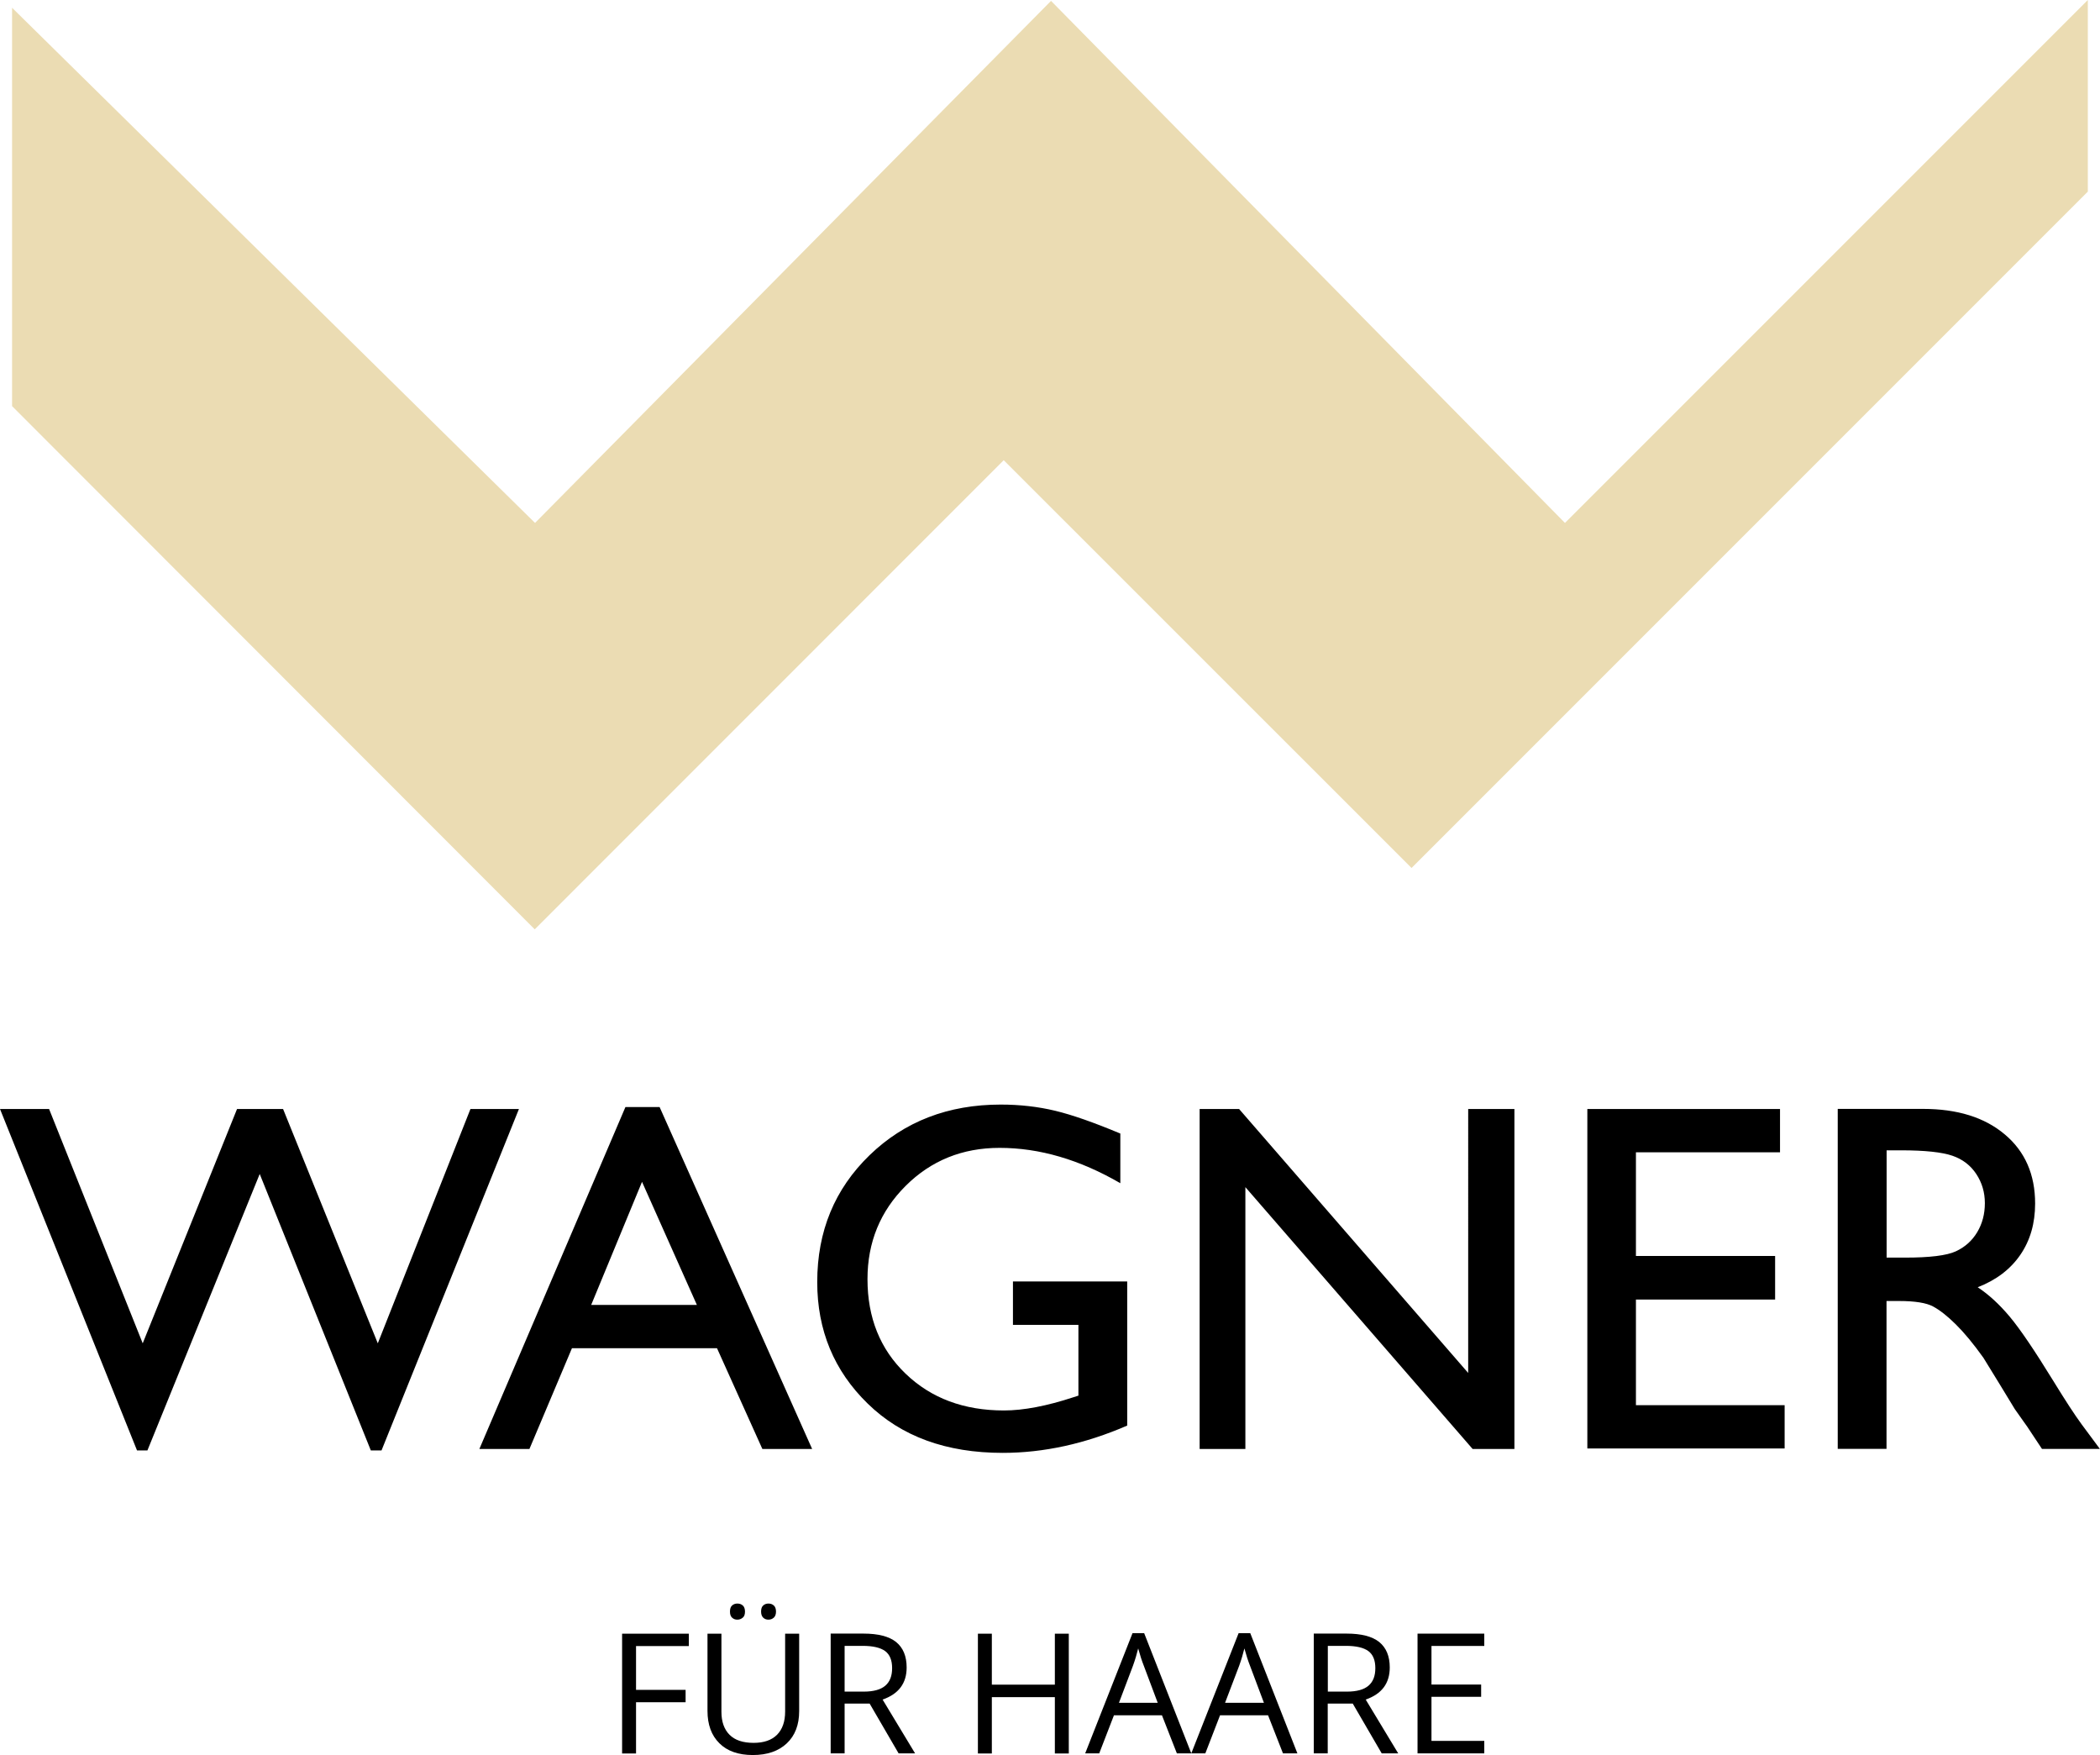
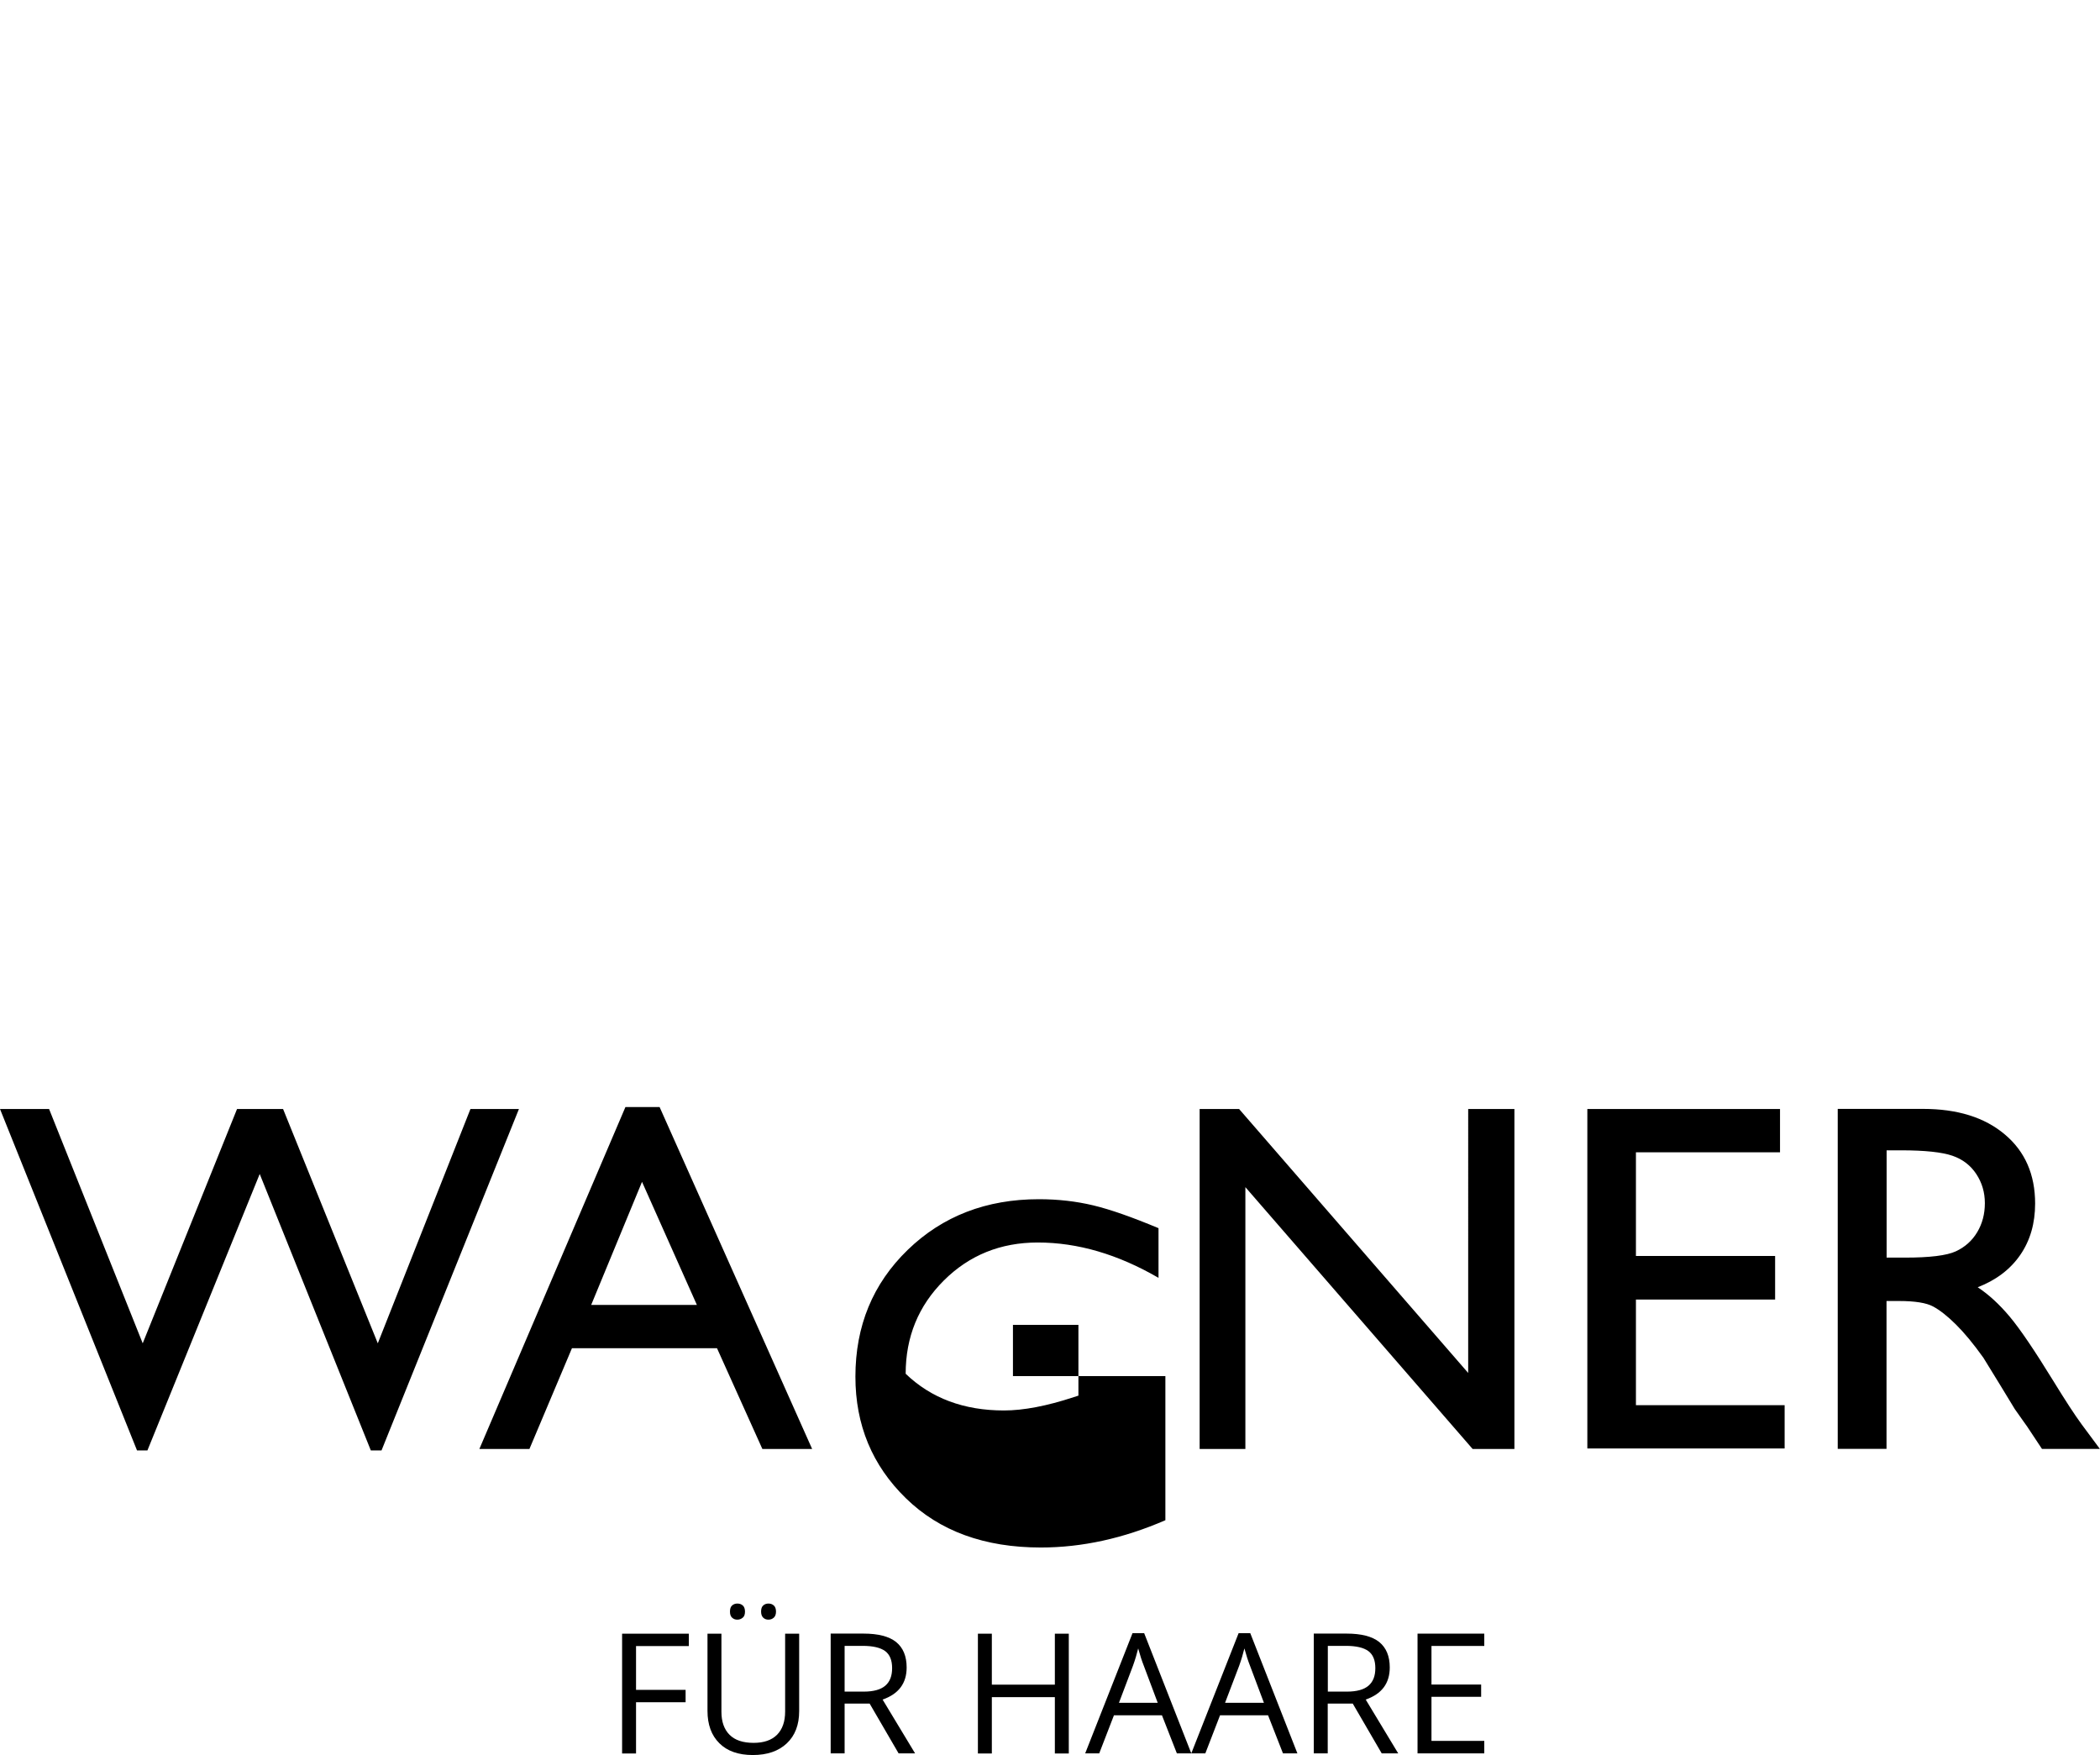
<svg xmlns="http://www.w3.org/2000/svg" version="1.1" id="Ebene_1" x="0px" y="0px" viewBox="0 0 213.95 178.78" style="enable-background:new 0 0 213.95 178.78;" xml:space="preserve">
  <style type="text/css">
	.st0{fill:#EBDCB3;}
</style>
  <g>
-     <path d="M198.91,117.73c1.05,0.36,1.86,0.99,2.44,1.87c0.58,0.88,0.87,1.87,0.87,2.96c0,1.11-0.26,2.09-0.78,2.96   c-0.52,0.87-1.25,1.52-2.18,1.95c-0.93,0.43-2.66,0.64-5.17,0.64h-1.88v-10.93h1.49C196.12,117.18,197.86,117.37,198.91,117.73    M192.2,147.6v-15.07h1.29c1.62,0,2.78,0.19,3.46,0.56c0.69,0.37,1.46,0.98,2.31,1.82c0.85,0.84,1.79,1.97,2.81,3.4l1.66,2.7   l1.54,2.53l0.96,1.36c0.15,0.2,0.25,0.34,0.3,0.42l1.51,2.28h5.9l-1.84-2.48c-0.73-0.99-1.69-2.47-2.9-4.44   c-1.92-3.12-3.4-5.31-4.46-6.57c-1.06-1.26-2.14-2.25-3.25-2.98c1.88-0.73,3.33-1.83,4.34-3.3c1.01-1.47,1.51-3.21,1.51-5.23   c0-2.96-1.03-5.31-3.09-7.04c-2.06-1.74-4.84-2.6-8.34-2.6h-8.68v34.63H192.2z M161.71,147.55h20.11v-4.41h-15.15v-10.76h14.18   v-4.44h-14.18v-10.56h14.68v-4.41h-19.63V147.55z M149.59,139.87l-23.35-26.9h-4.02v34.63h4.66v-26.67l23.15,26.67h4.26v-34.63   h-4.71V139.87z M103.2,134.96h6.67v7.21l-0.47,0.15c-2.76,0.91-5.13,1.36-7.12,1.36c-4.08,0-7.42-1.25-10.01-3.74   c-2.6-2.49-3.89-5.71-3.89-9.64c0-3.75,1.3-6.92,3.89-9.5c2.59-2.58,5.78-3.87,9.57-3.87c4.07,0,8.16,1.2,12.3,3.6v-5.06   c-2.68-1.12-4.89-1.9-6.64-2.32c-1.75-0.42-3.6-0.63-5.55-0.63c-5.35,0-9.81,1.72-13.36,5.16c-3.55,3.44-5.33,7.74-5.33,12.92   c0,4.91,1.71,9.04,5.14,12.38c3.43,3.35,8.01,5.02,13.75,5.02c4.2,0,8.43-0.93,12.69-2.78v-14.68H103.2V134.96z M60.23,132.93   l5.18-12.54L71,132.93H60.23z M48.84,147.6h5.1l4.33-10.26h14.78l4.62,10.26h5.07L67.2,112.77h-3.48L48.84,147.6z M38.49,136.84   l-9.65-23.87h-4.69l-9.61,23.87L5,112.97H0l13.96,34.78h1.06l11.44-28.16l11.32,28.16h1.09l14-34.78h-4.94L38.49,136.84z" />
+     <path d="M198.91,117.73c1.05,0.36,1.86,0.99,2.44,1.87c0.58,0.88,0.87,1.87,0.87,2.96c0,1.11-0.26,2.09-0.78,2.96   c-0.52,0.87-1.25,1.52-2.18,1.95c-0.93,0.43-2.66,0.64-5.17,0.64h-1.88v-10.93h1.49C196.12,117.18,197.86,117.37,198.91,117.73    M192.2,147.6v-15.07h1.29c1.62,0,2.78,0.19,3.46,0.56c0.69,0.37,1.46,0.98,2.31,1.82c0.85,0.84,1.79,1.97,2.81,3.4l1.66,2.7   l1.54,2.53l0.96,1.36c0.15,0.2,0.25,0.34,0.3,0.42l1.51,2.28h5.9l-1.84-2.48c-0.73-0.99-1.69-2.47-2.9-4.44   c-1.92-3.12-3.4-5.31-4.46-6.57c-1.06-1.26-2.14-2.25-3.25-2.98c1.88-0.73,3.33-1.83,4.34-3.3c1.01-1.47,1.51-3.21,1.51-5.23   c0-2.96-1.03-5.31-3.09-7.04c-2.06-1.74-4.84-2.6-8.34-2.6h-8.68v34.63H192.2z M161.71,147.55h20.11v-4.41h-15.15v-10.76h14.18   v-4.44h-14.18v-10.56h14.68v-4.41h-19.63V147.55z M149.59,139.87l-23.35-26.9h-4.02v34.63h4.66v-26.67l23.15,26.67h4.26v-34.63   h-4.71V139.87z M103.2,134.96h6.67v7.21l-0.47,0.15c-2.76,0.91-5.13,1.36-7.12,1.36c-4.08,0-7.42-1.25-10.01-3.74   c0-3.75,1.3-6.92,3.89-9.5c2.59-2.58,5.78-3.87,9.57-3.87c4.07,0,8.16,1.2,12.3,3.6v-5.06   c-2.68-1.12-4.89-1.9-6.64-2.32c-1.75-0.42-3.6-0.63-5.55-0.63c-5.35,0-9.81,1.72-13.36,5.16c-3.55,3.44-5.33,7.74-5.33,12.92   c0,4.91,1.71,9.04,5.14,12.38c3.43,3.35,8.01,5.02,13.75,5.02c4.2,0,8.43-0.93,12.69-2.78v-14.68H103.2V134.96z M60.23,132.93   l5.18-12.54L71,132.93H60.23z M48.84,147.6h5.1l4.33-10.26h14.78l4.62,10.26h5.07L67.2,112.77h-3.48L48.84,147.6z M38.49,136.84   l-9.65-23.87h-4.69l-9.61,23.87L5,112.97H0l13.96,34.78h1.06l11.44-28.16l11.32,28.16h1.09l14-34.78h-4.94L38.49,136.84z" />
    <path d="M151.22,177.34h-5.38v-4.49h5.06v-1.25h-5.06v-3.93h5.38v-1.26h-6.8v12.2h6.8V177.34z M135.28,167.66h1.84   c1.05,0,1.81,0.18,2.29,0.53c0.48,0.36,0.71,0.94,0.71,1.74c0,0.8-0.23,1.39-0.7,1.79c-0.47,0.4-1.2,0.6-2.2,0.6h-1.94V167.66z    M137.82,173.54l2.95,5.07h1.68l-3.31-5.48c1.64-0.57,2.45-1.66,2.45-3.27c0-1.15-0.36-2.01-1.07-2.59   c-0.71-0.57-1.82-0.86-3.32-0.86h-3.35v12.2h1.42v-5.07H137.82z M124.81,173.46l1.44-3.78c0.23-0.64,0.4-1.23,0.53-1.76   c0.19,0.7,0.38,1.28,0.57,1.76l1.42,3.78H124.81z M132.18,178.61l-4.8-12.24h-1.19l-4.82,12.24h1.43l1.5-3.88h4.89l1.52,3.88   H132.18z M114,173.46l1.43-3.78c0.23-0.64,0.4-1.23,0.53-1.76c0.19,0.7,0.38,1.28,0.57,1.76l1.42,3.78H114z M121.37,178.61   l-4.8-12.24h-1.19l-4.82,12.24h1.43l1.5-3.88h4.89l1.52,3.88H121.37z M108.89,166.42h-1.42v5.19h-6.42v-5.19h-1.42v12.2h1.42v-5.74   h6.42v5.74h1.42V166.42z M86.05,167.66h1.84c1.05,0,1.81,0.18,2.29,0.53c0.48,0.36,0.71,0.94,0.71,1.74c0,0.8-0.23,1.39-0.7,1.79   c-0.47,0.4-1.2,0.6-2.2,0.6h-1.94V167.66z M88.6,173.54l2.95,5.07h1.68l-3.31-5.48c1.64-0.57,2.45-1.66,2.45-3.27   c0-1.15-0.36-2.01-1.07-2.59c-0.71-0.57-1.82-0.86-3.32-0.86h-3.35v12.2h1.42v-5.07H88.6z M77.76,164.79   c0.15,0.14,0.32,0.2,0.53,0.2c0.21,0,0.39-0.07,0.54-0.2s0.23-0.34,0.23-0.62c0-0.29-0.08-0.5-0.23-0.63   c-0.15-0.13-0.33-0.19-0.54-0.19c-0.21,0-0.38,0.06-0.53,0.19c-0.15,0.13-0.22,0.34-0.22,0.63   C77.54,164.45,77.62,164.66,77.76,164.79 M74.59,164.79c0.15,0.14,0.32,0.2,0.53,0.2c0.21,0,0.39-0.07,0.55-0.2   s0.23-0.34,0.23-0.62c0-0.29-0.08-0.5-0.23-0.63c-0.15-0.13-0.33-0.19-0.55-0.19c-0.2,0-0.38,0.06-0.53,0.19   c-0.15,0.13-0.22,0.34-0.22,0.63C74.37,164.45,74.44,164.66,74.59,164.79 M79.99,166.42v7.94c0,1.02-0.28,1.81-0.83,2.36   s-1.35,0.82-2.38,0.82c-1.08,0-1.9-0.27-2.45-0.82s-0.83-1.33-0.83-2.34v-7.96h-1.42v7.86c0,1.4,0.4,2.5,1.21,3.3   c0.8,0.8,1.94,1.2,3.41,1.2c1.47,0,2.62-0.4,3.46-1.19c0.84-0.79,1.26-1.89,1.26-3.28v-7.89H79.99z M64.8,173.4h5.05v-1.26H64.8   v-4.46h5.38v-1.26h-6.8v12.2h1.42V173.4z" />
  </g>
-   <polygon class="st0" points="212.71,0 159.44,53.27 107.08,0.09 54.51,53.27 1.23,0.79 1.23,41.37 54.48,94.67 102.26,46.88   143.81,88.42 212.71,19.52 " />
</svg>